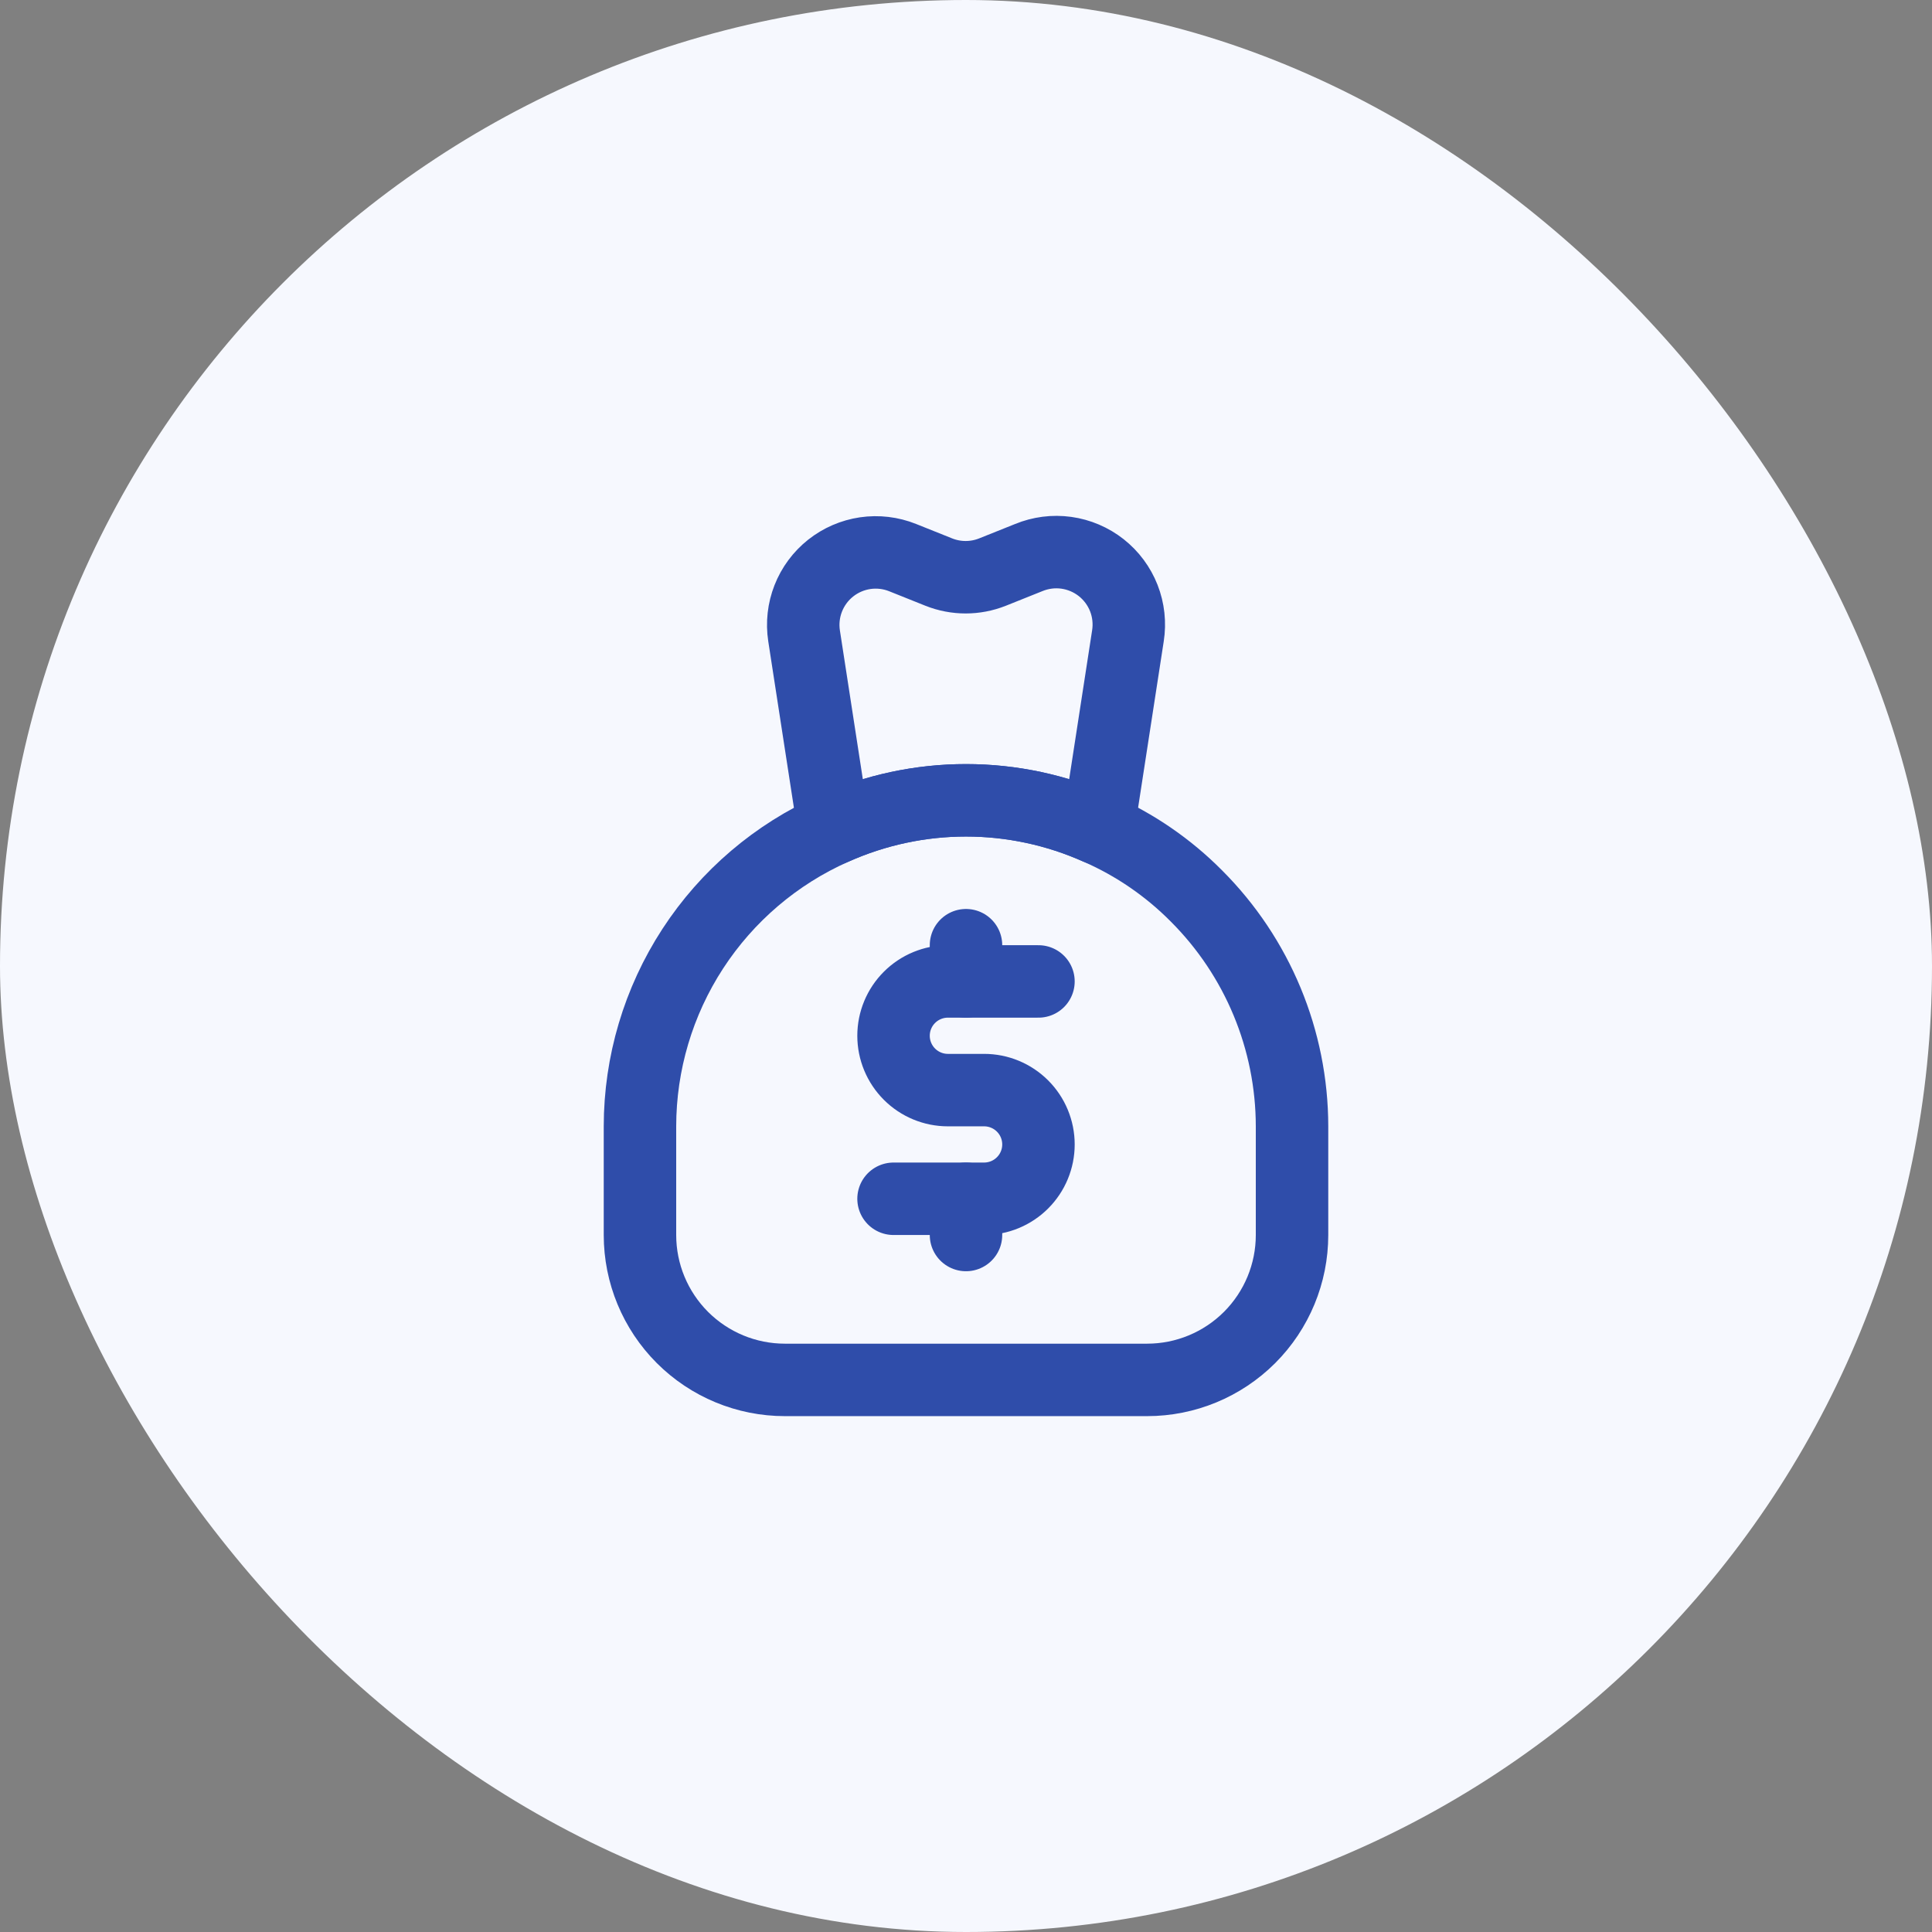
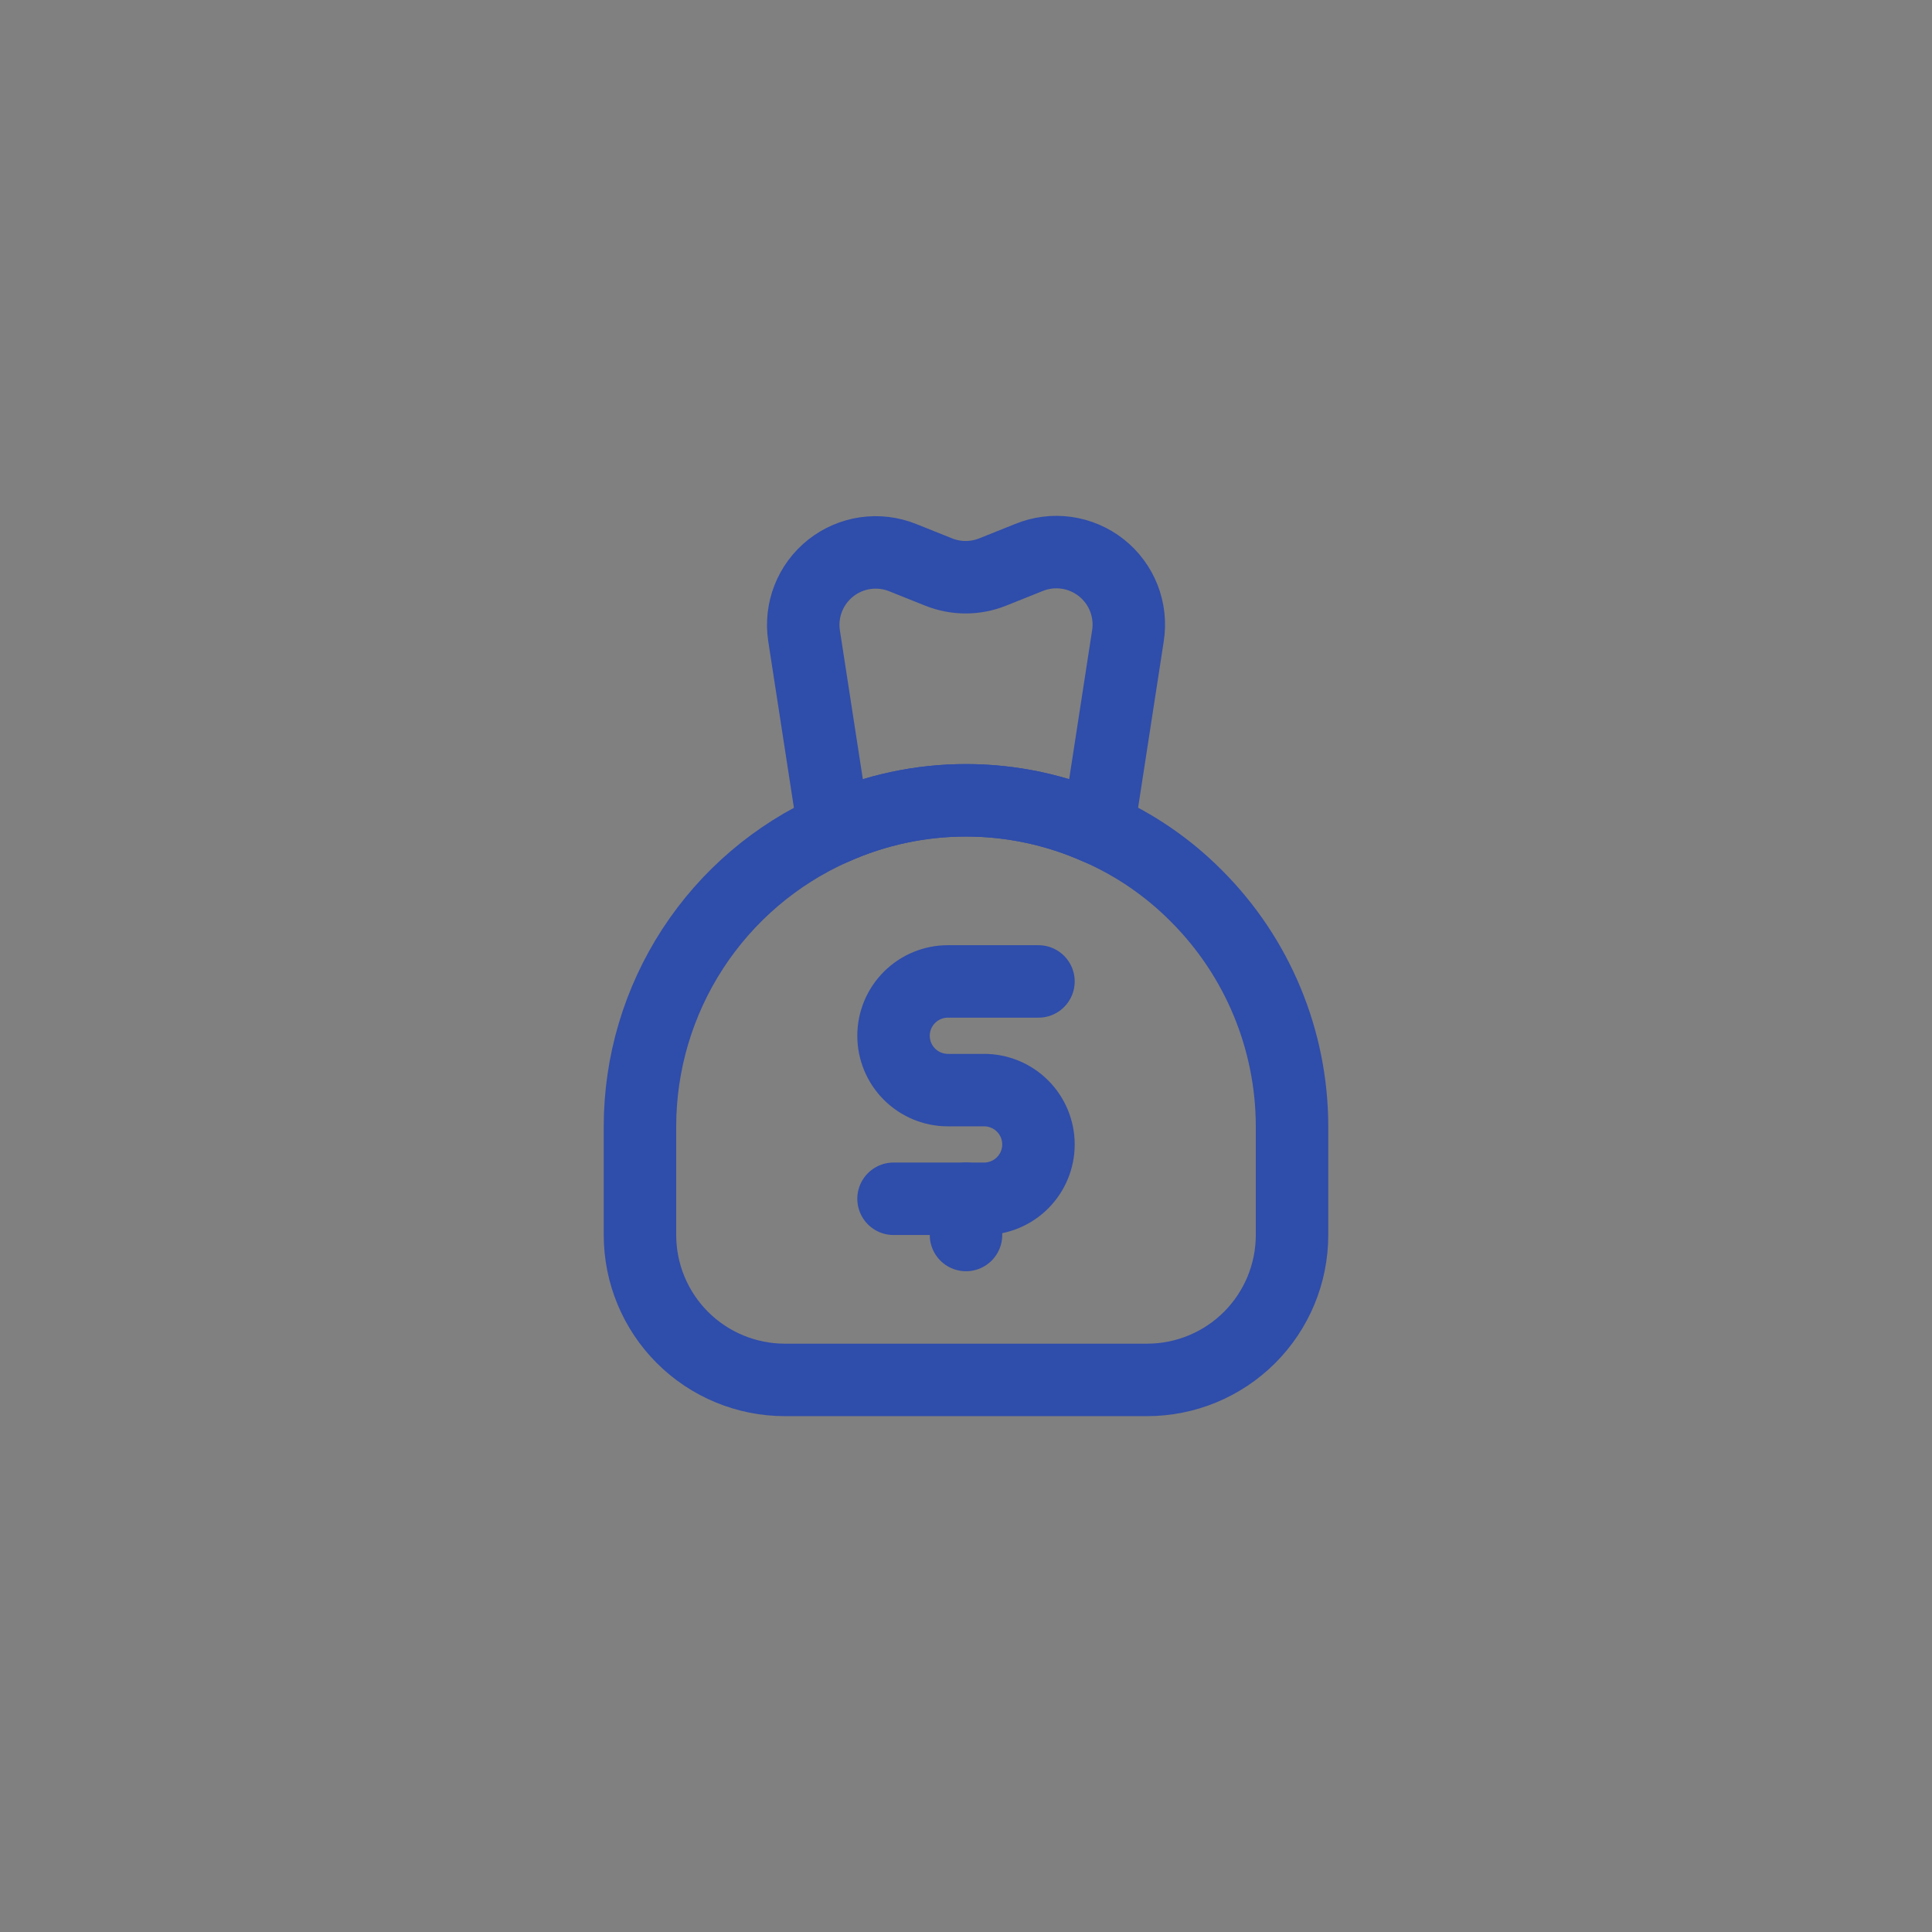
<svg xmlns="http://www.w3.org/2000/svg" width="85" height="85" viewBox="0 0 85 85" fill="none">
  <rect x="0" y="0" width="85" height="85" fill="#808080" stroke="none" />
-   <rect width="85" height="85" rx="42.5" fill="#F6F8FE" />
  <path d="M56.844 49.554V54.335C56.844 56.026 56.172 57.647 54.977 58.843C53.781 60.038 52.16 60.71 50.469 60.71H34.531C32.84 60.71 31.219 60.038 30.023 58.843C28.828 57.647 28.156 56.026 28.156 54.335V49.554C28.158 46.779 28.965 44.065 30.478 41.74C31.992 39.415 34.147 37.578 36.683 36.453C38.513 35.634 40.495 35.21 42.5 35.21C44.505 35.21 46.487 35.634 48.317 36.453C49.931 37.161 51.396 38.167 52.636 39.417C55.327 42.105 56.84 45.751 56.844 49.554V49.554Z" stroke="#2F4DAA" stroke-width="3.188" stroke-linecap="round" stroke-linejoin="round" />
  <path d="M49.624 27.975L48.317 36.453C46.487 35.634 44.505 35.21 42.5 35.21C40.495 35.21 38.513 35.634 36.683 36.453L35.376 27.975C35.291 27.419 35.354 26.851 35.559 26.328C35.764 25.804 36.104 25.345 36.544 24.995C36.984 24.646 37.509 24.419 38.065 24.337C38.621 24.256 39.189 24.323 39.711 24.532L41.305 25.17C42.062 25.471 42.906 25.471 43.663 25.17L45.257 24.532C45.781 24.316 46.352 24.242 46.913 24.32C47.474 24.398 48.004 24.624 48.449 24.974C48.894 25.325 49.237 25.788 49.444 26.315C49.65 26.842 49.712 27.415 49.624 27.975V27.975Z" stroke="#2F4DAA" stroke-width="3.188" stroke-linecap="round" stroke-linejoin="round" />
  <path d="M45.688 43.179H41.703C41.069 43.179 40.461 43.431 40.013 43.879C39.564 44.327 39.312 44.935 39.312 45.569V45.569C39.312 46.203 39.564 46.811 40.013 47.26C40.461 47.708 41.069 47.96 41.703 47.96H43.297C43.931 47.96 44.539 48.212 44.987 48.66C45.436 49.108 45.688 49.717 45.688 50.351C45.688 50.985 45.436 51.593 44.987 52.041C44.539 52.489 43.931 52.741 43.297 52.741H39.312" stroke="#2F4DAA" stroke-width="3.188" stroke-linecap="round" stroke-linejoin="round" />
  <path d="M42.5 52.741V54.335" stroke="#2F4DAA" stroke-width="3.188" stroke-linecap="round" stroke-linejoin="round" />
-   <path d="M42.5 41.585V43.179" stroke="#2F4DAA" stroke-width="3.188" stroke-linecap="round" stroke-linejoin="round" />
</svg>